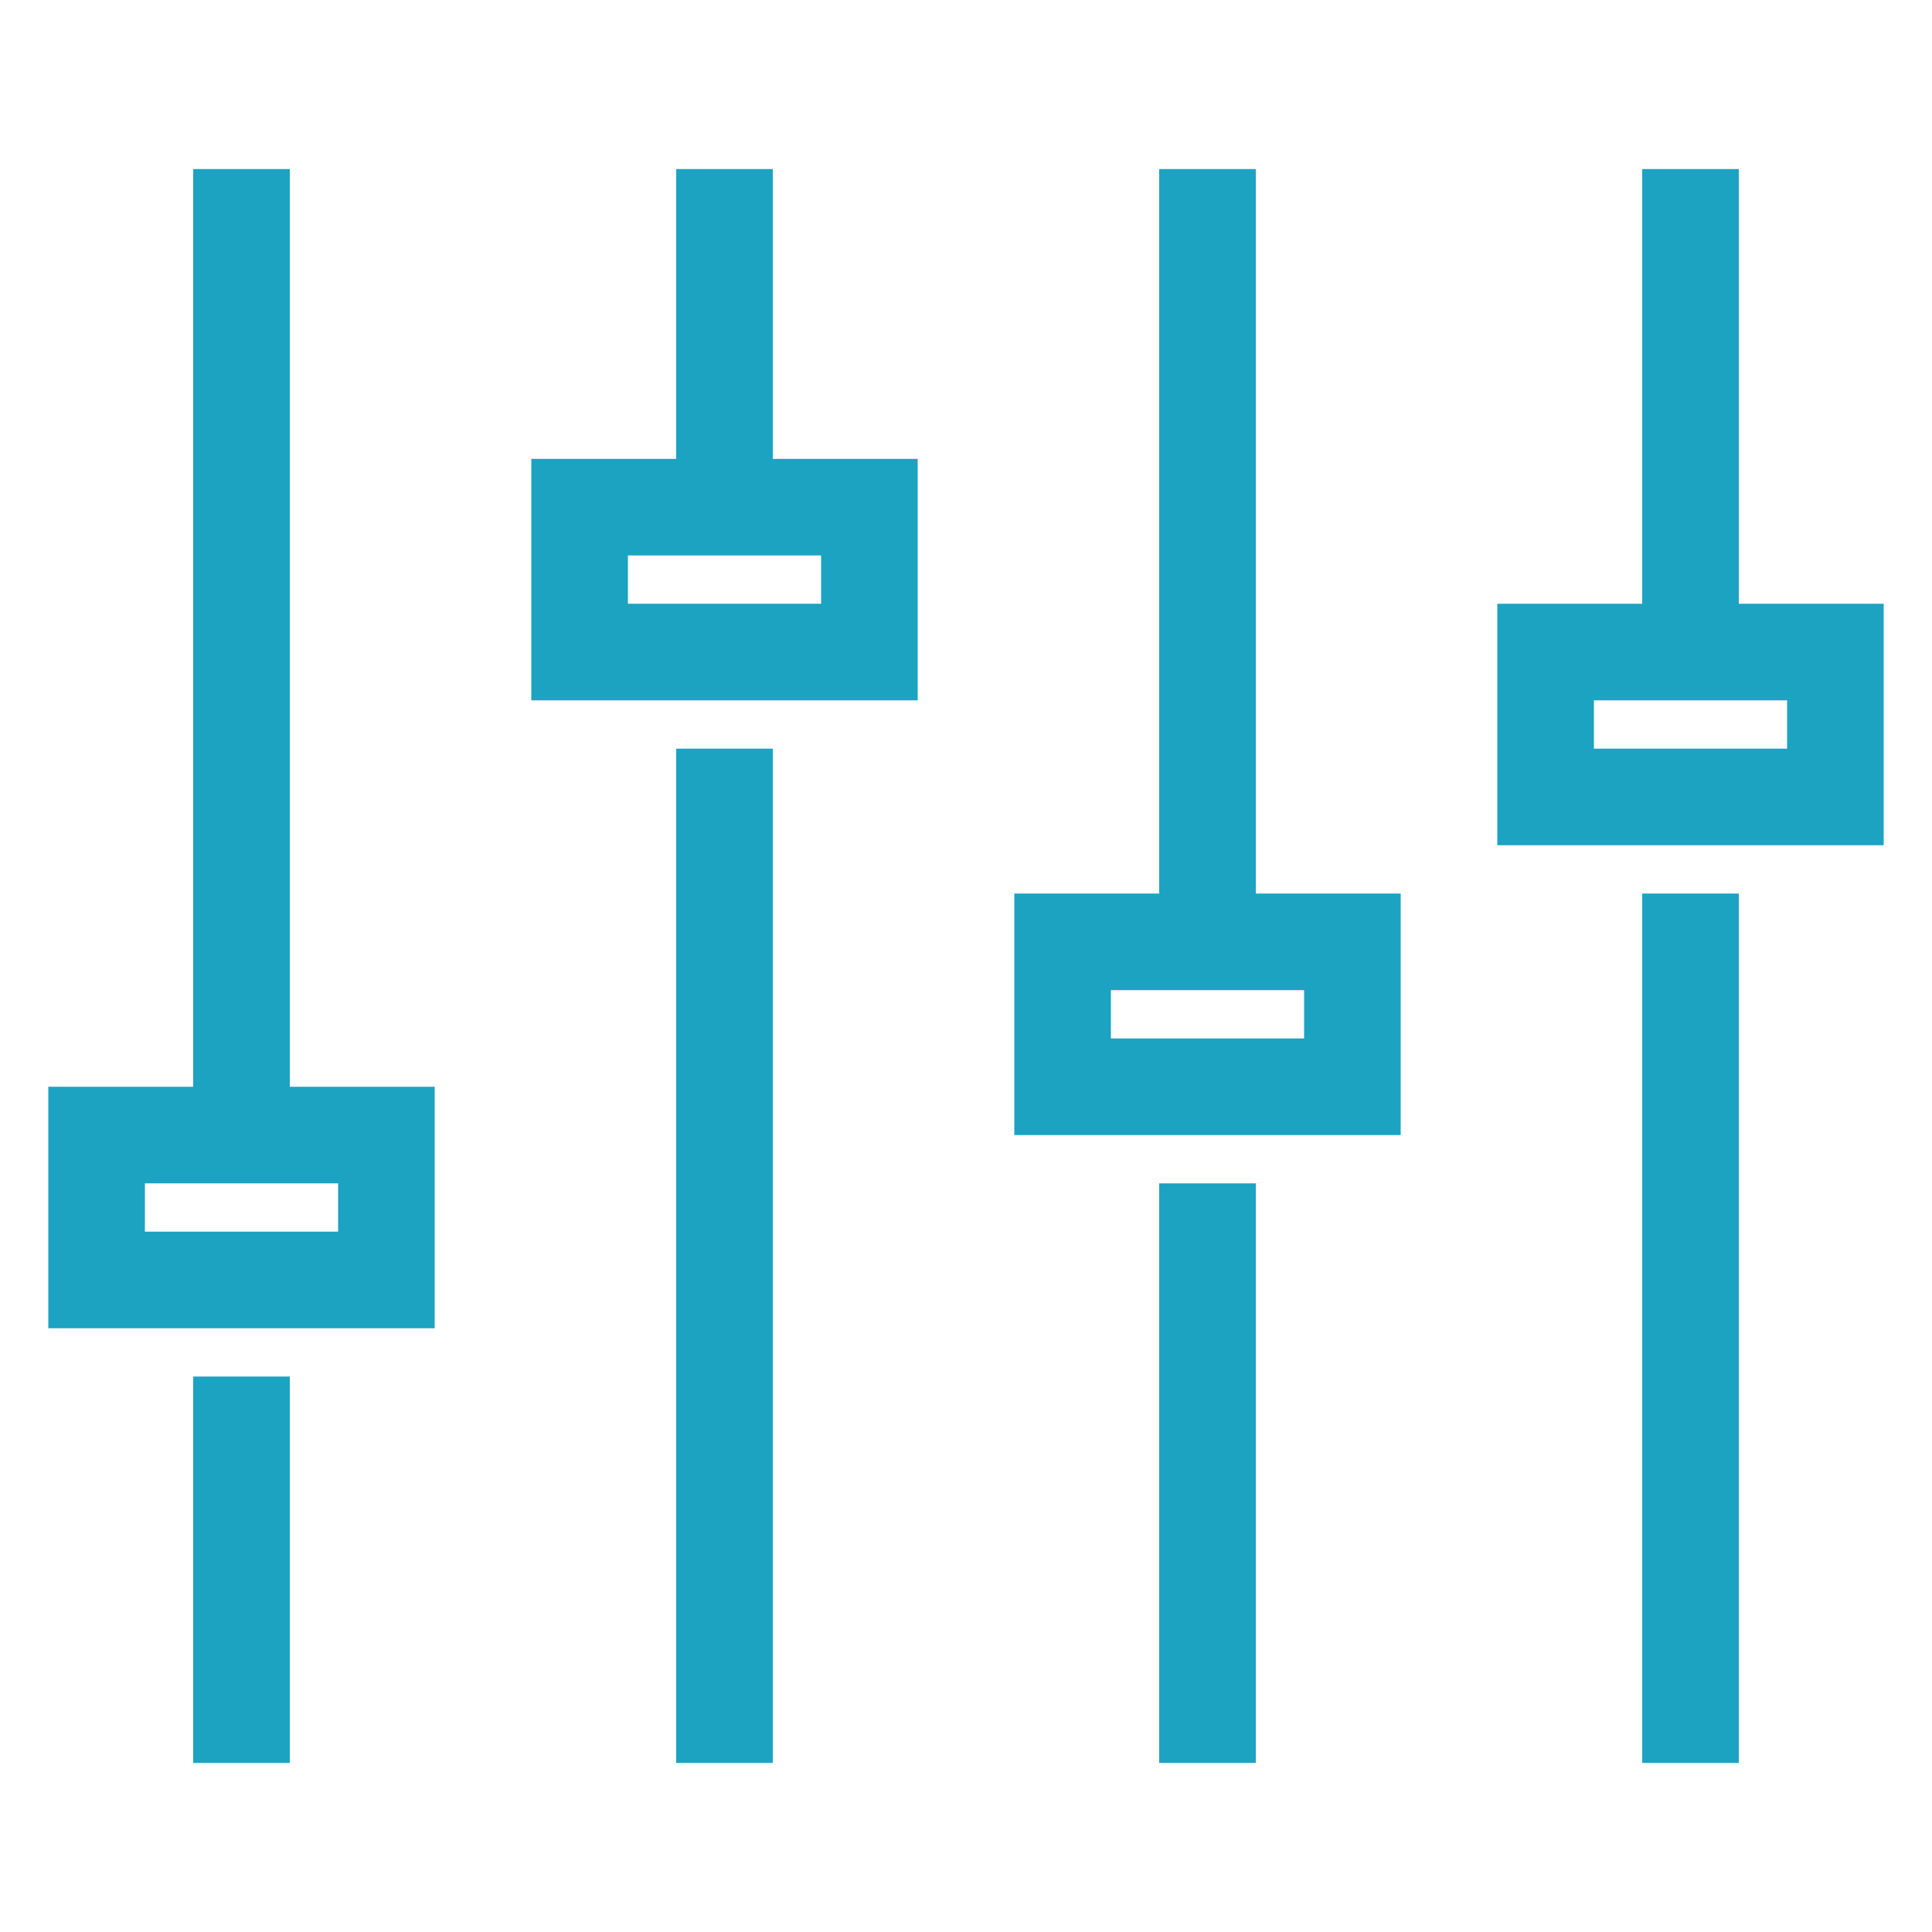
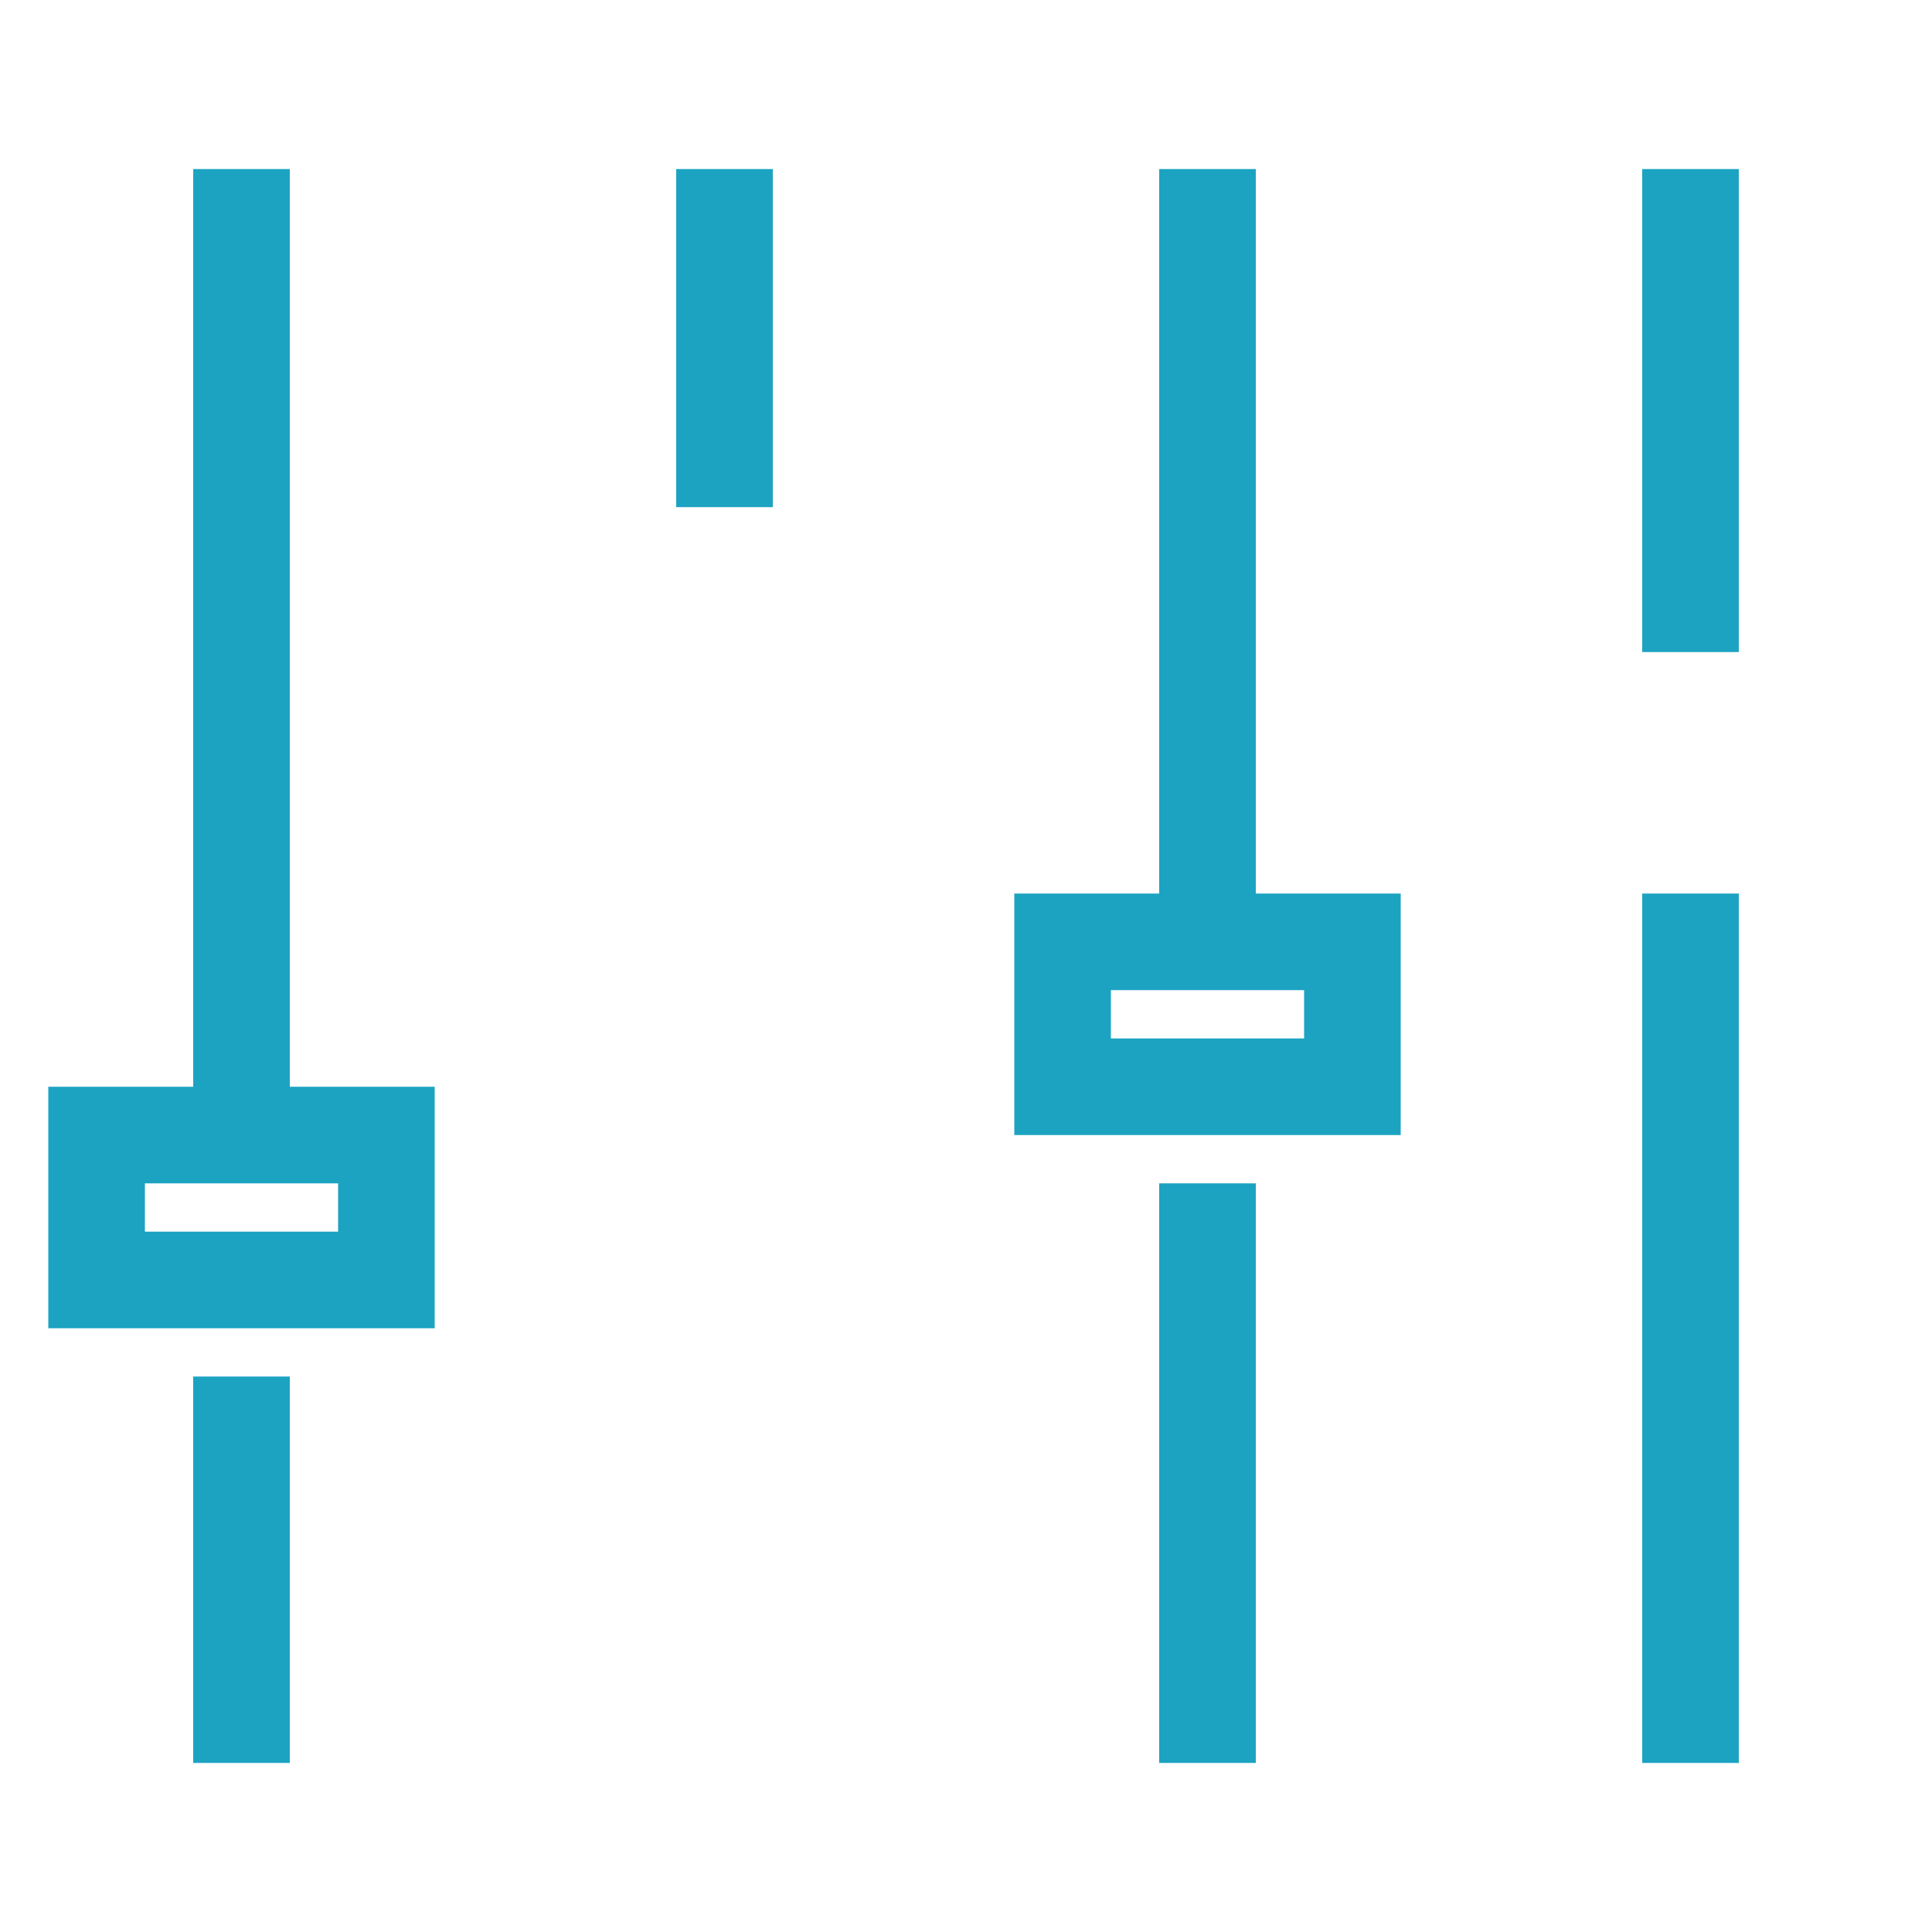
<svg xmlns="http://www.w3.org/2000/svg" width="40" height="40" viewBox="0 0 40 40">
  <defs>
    <style>.a,.b{fill:none;}.b{stroke:#1ca3c2;stroke-miterlimit:10;stroke-width:2px;}</style>
  </defs>
  <g transform="translate(-142 -375.75)">
    <rect class="a" width="40" height="40" transform="translate(142 375.75)" />
    <line class="b" y2="20" transform="translate(147 379.25)" />
    <line class="b" y2="8" transform="translate(147 404.25)" />
    <rect class="b" width="6" height="3" transform="translate(144 399.25)" />
    <line class="b" y2="7" transform="translate(157 379.25)" />
-     <line class="b" y2="21" transform="translate(157 391.25)" />
-     <rect class="b" width="6" height="3" transform="translate(154 386.25)" />
    <line class="b" y2="16" transform="translate(167 379.25)" />
    <line class="b" y2="12" transform="translate(167 400.25)" />
    <rect class="b" width="6" height="3" transform="translate(164 395.25)" />
    <line class="b" y2="10" transform="translate(177 379.25)" />
    <line class="b" y2="18" transform="translate(177 394.25)" />
-     <rect class="b" width="6" height="3" transform="translate(174 389.25)" />
  </g>
</svg>